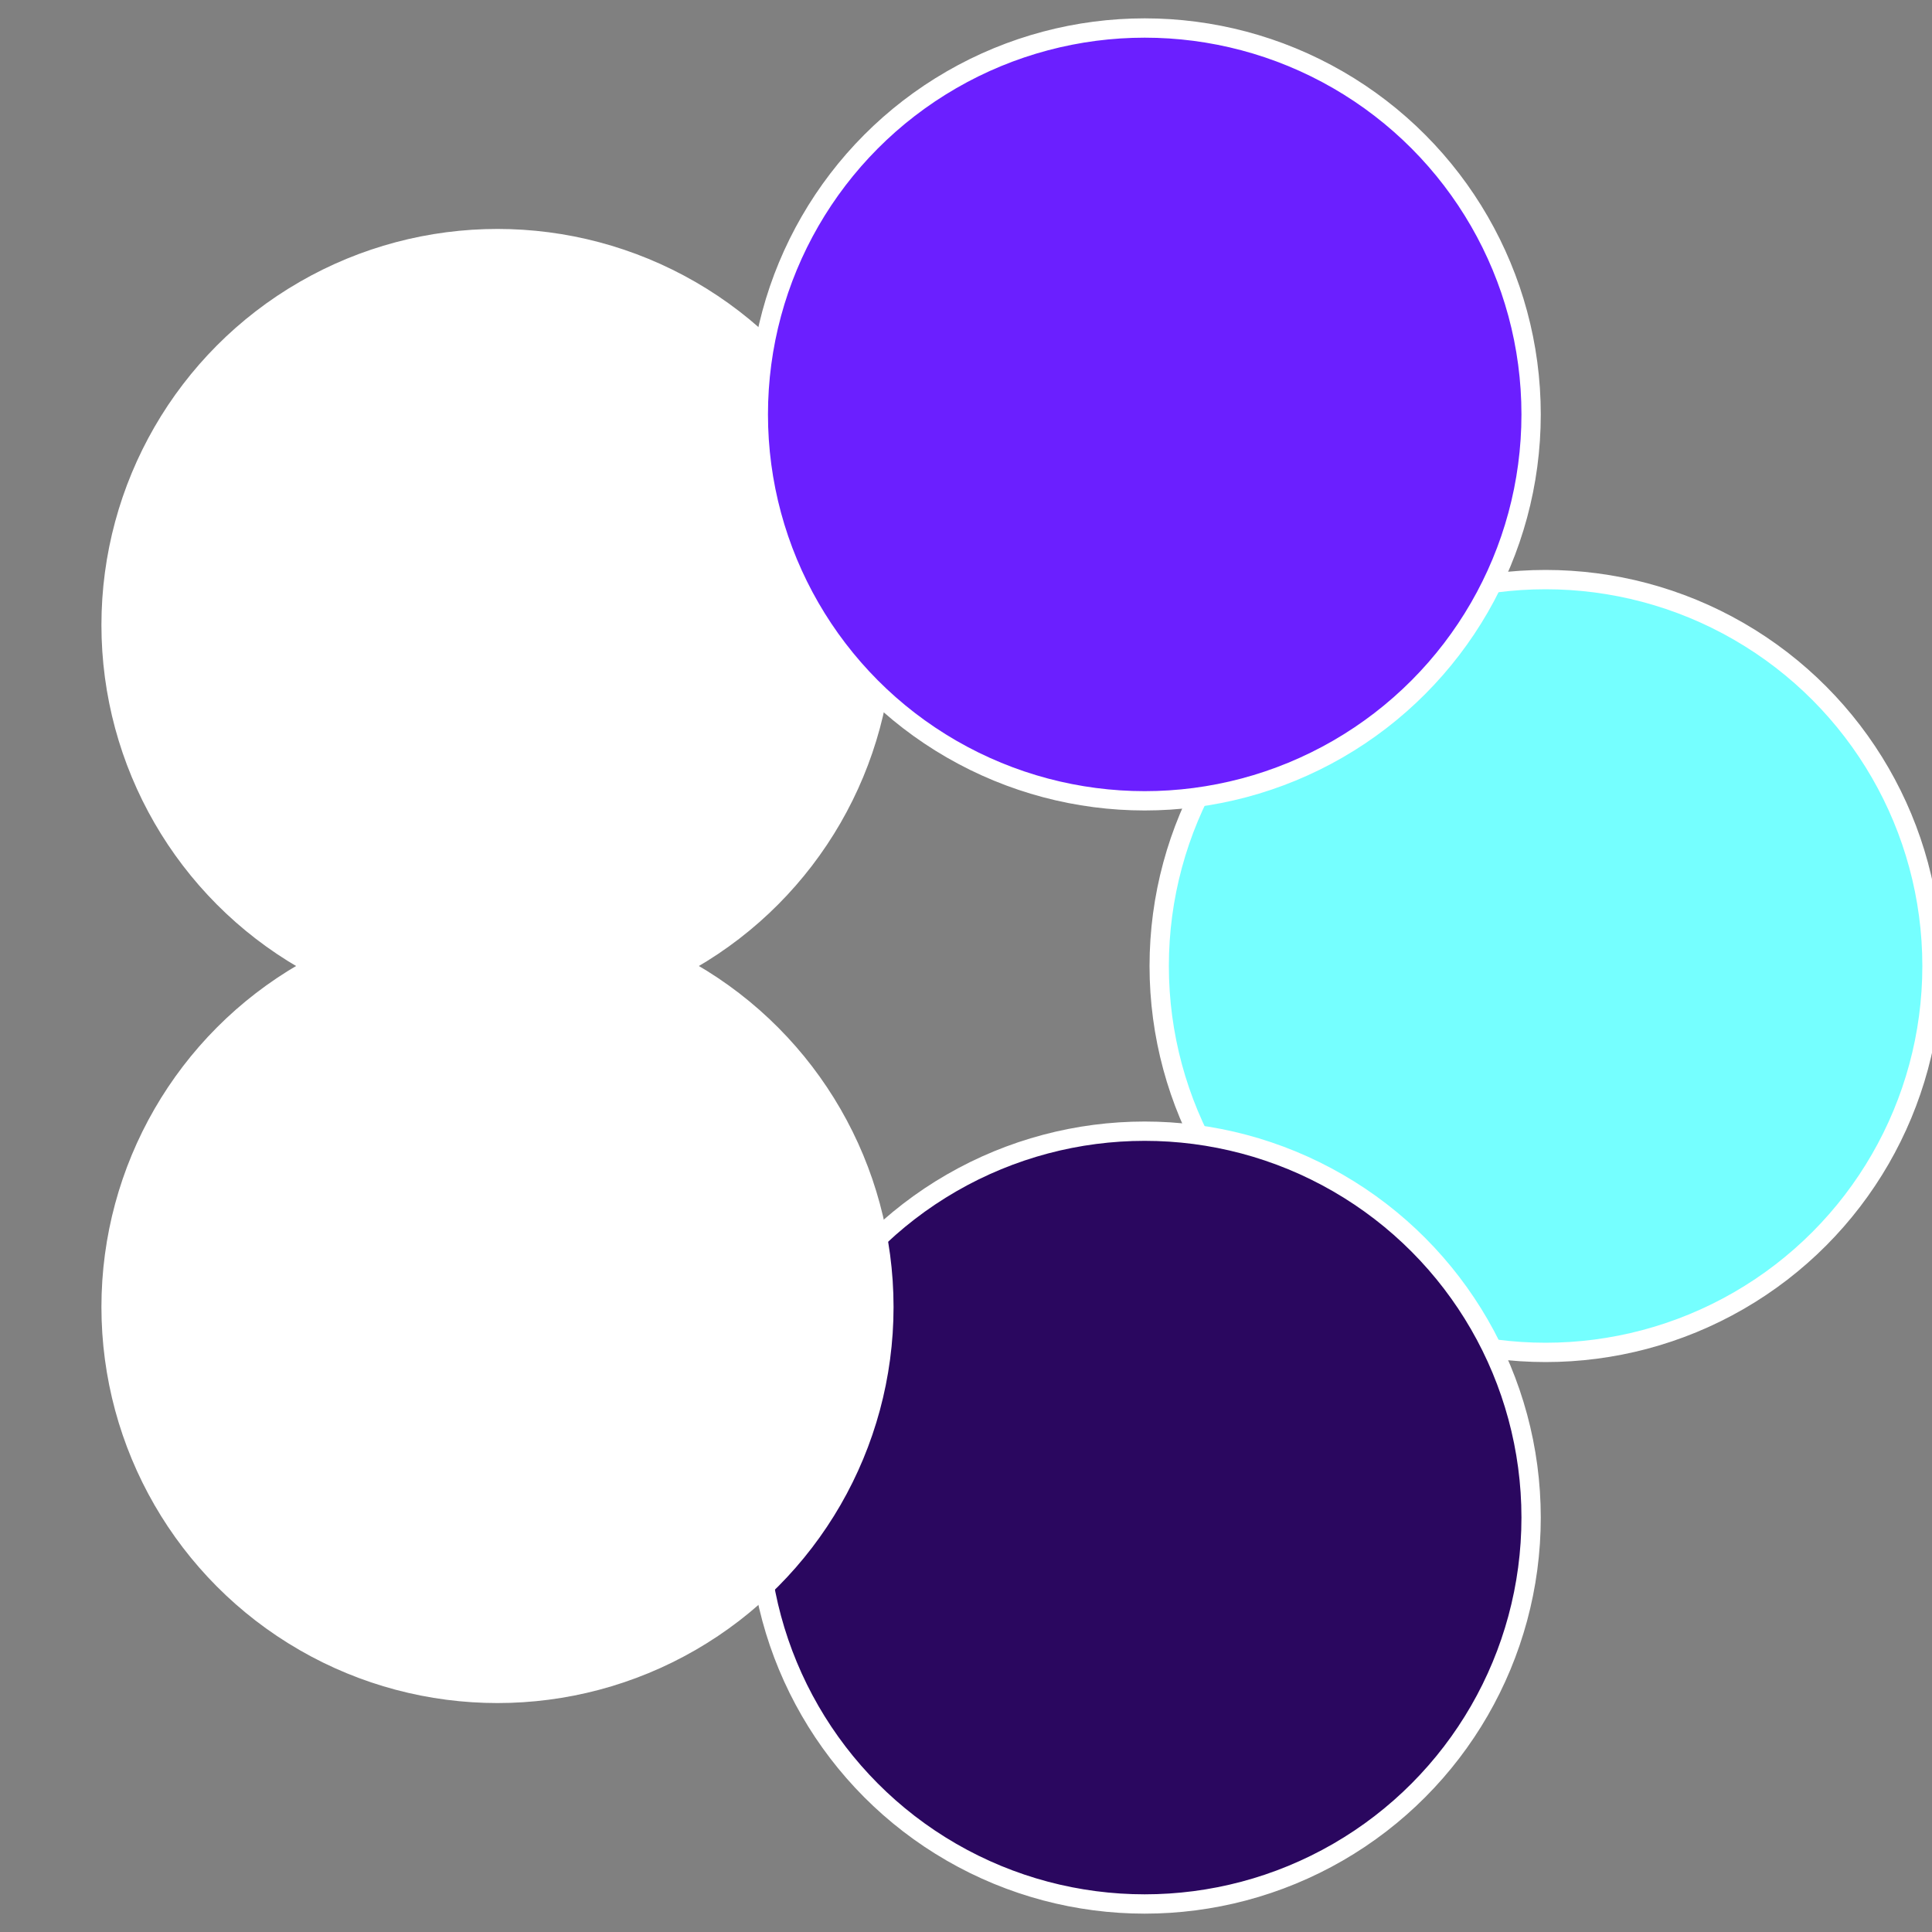
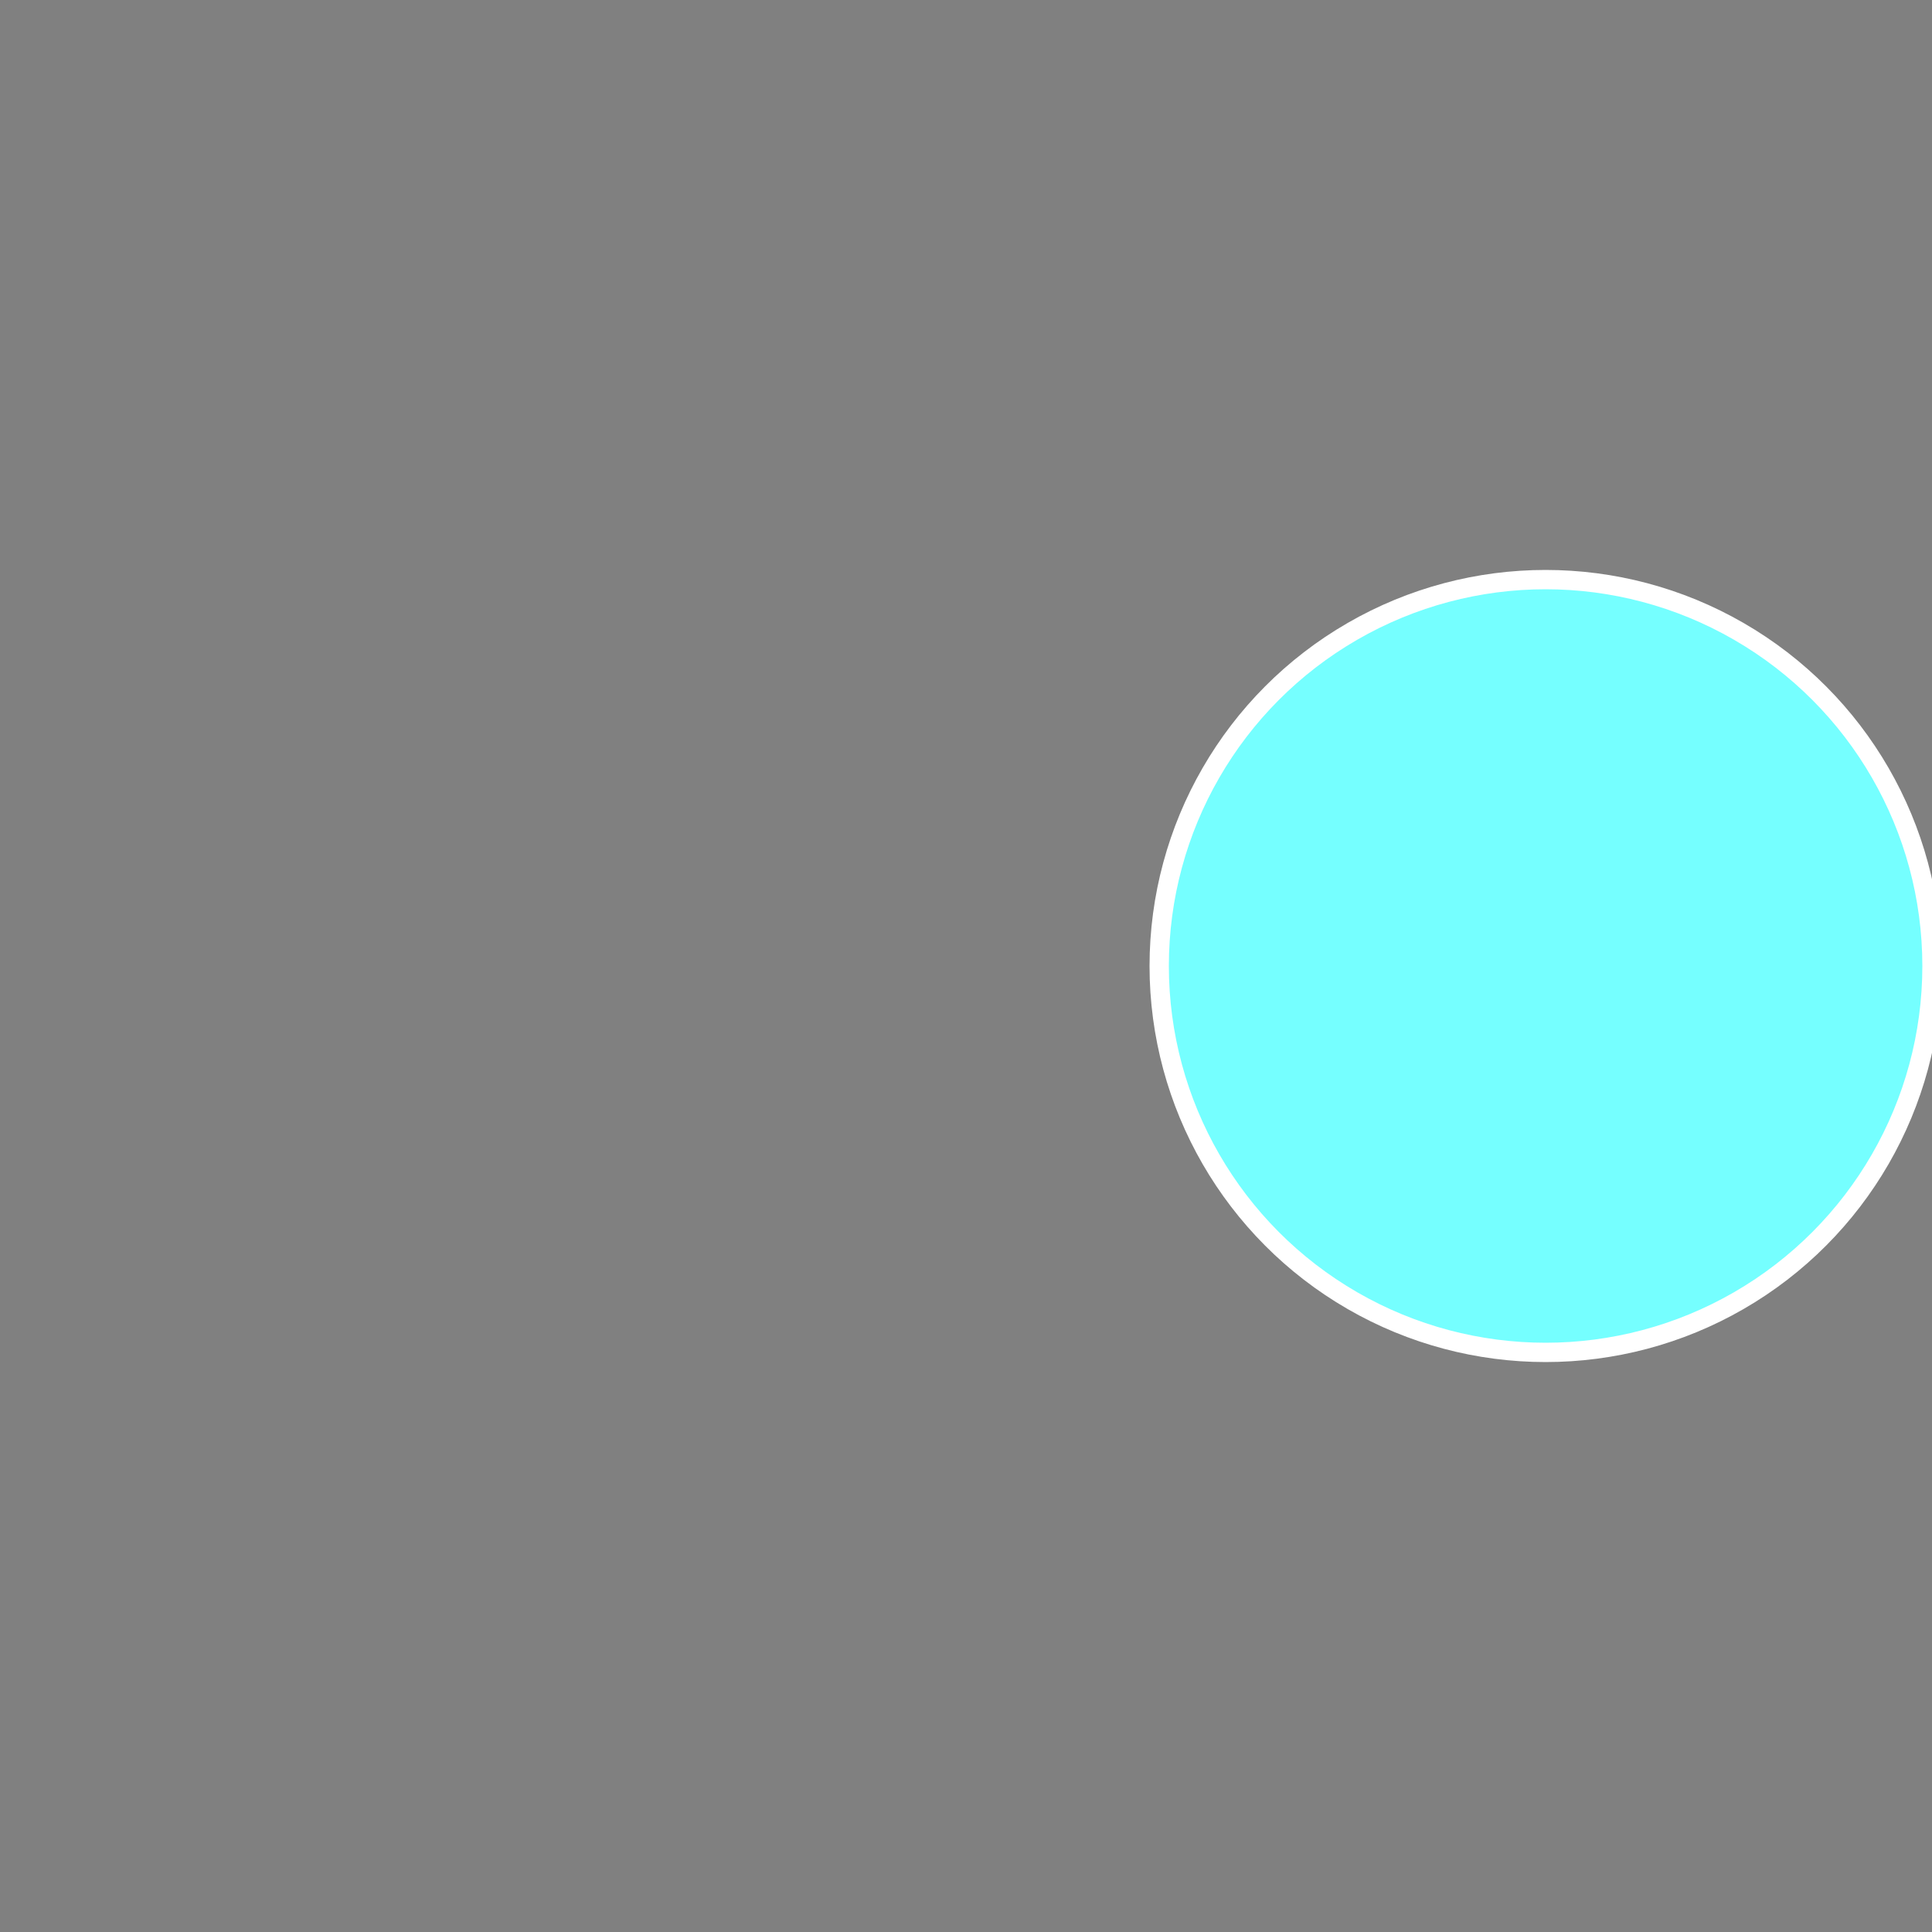
<svg xmlns="http://www.w3.org/2000/svg" width="500" height="500" viewBox="-1 -1 2 2">
  <rect x="-1" y="-1" width="2" height="2" fill="#808080" stroke="none" />
  <circle cx="0.6" cy="0" r="0.4" fill="#75ffffffffffffffbd9fffffffffffff9d0" stroke="#fff" stroke-width="1%" />
-   <circle cx="0.185" cy="0.571" r="0.4" fill="#2a075ffffffffffffff9d0" stroke="#fff" stroke-width="1%" />
-   <circle cx="-0.485" cy="0.353" r="0.4" fill="#fffffffffffff9d075f145" stroke="#fff" stroke-width="1%" />
-   <circle cx="-0.485" cy="-0.353" r="0.4" fill="#fffffffffffff9d0fffffffffffffd3475f" stroke="#fff" stroke-width="1%" />
-   <circle cx="0.185" cy="-0.571" r="0.4" fill="#6b1fffffffffffff9d075f" stroke="#fff" stroke-width="1%" />
</svg>